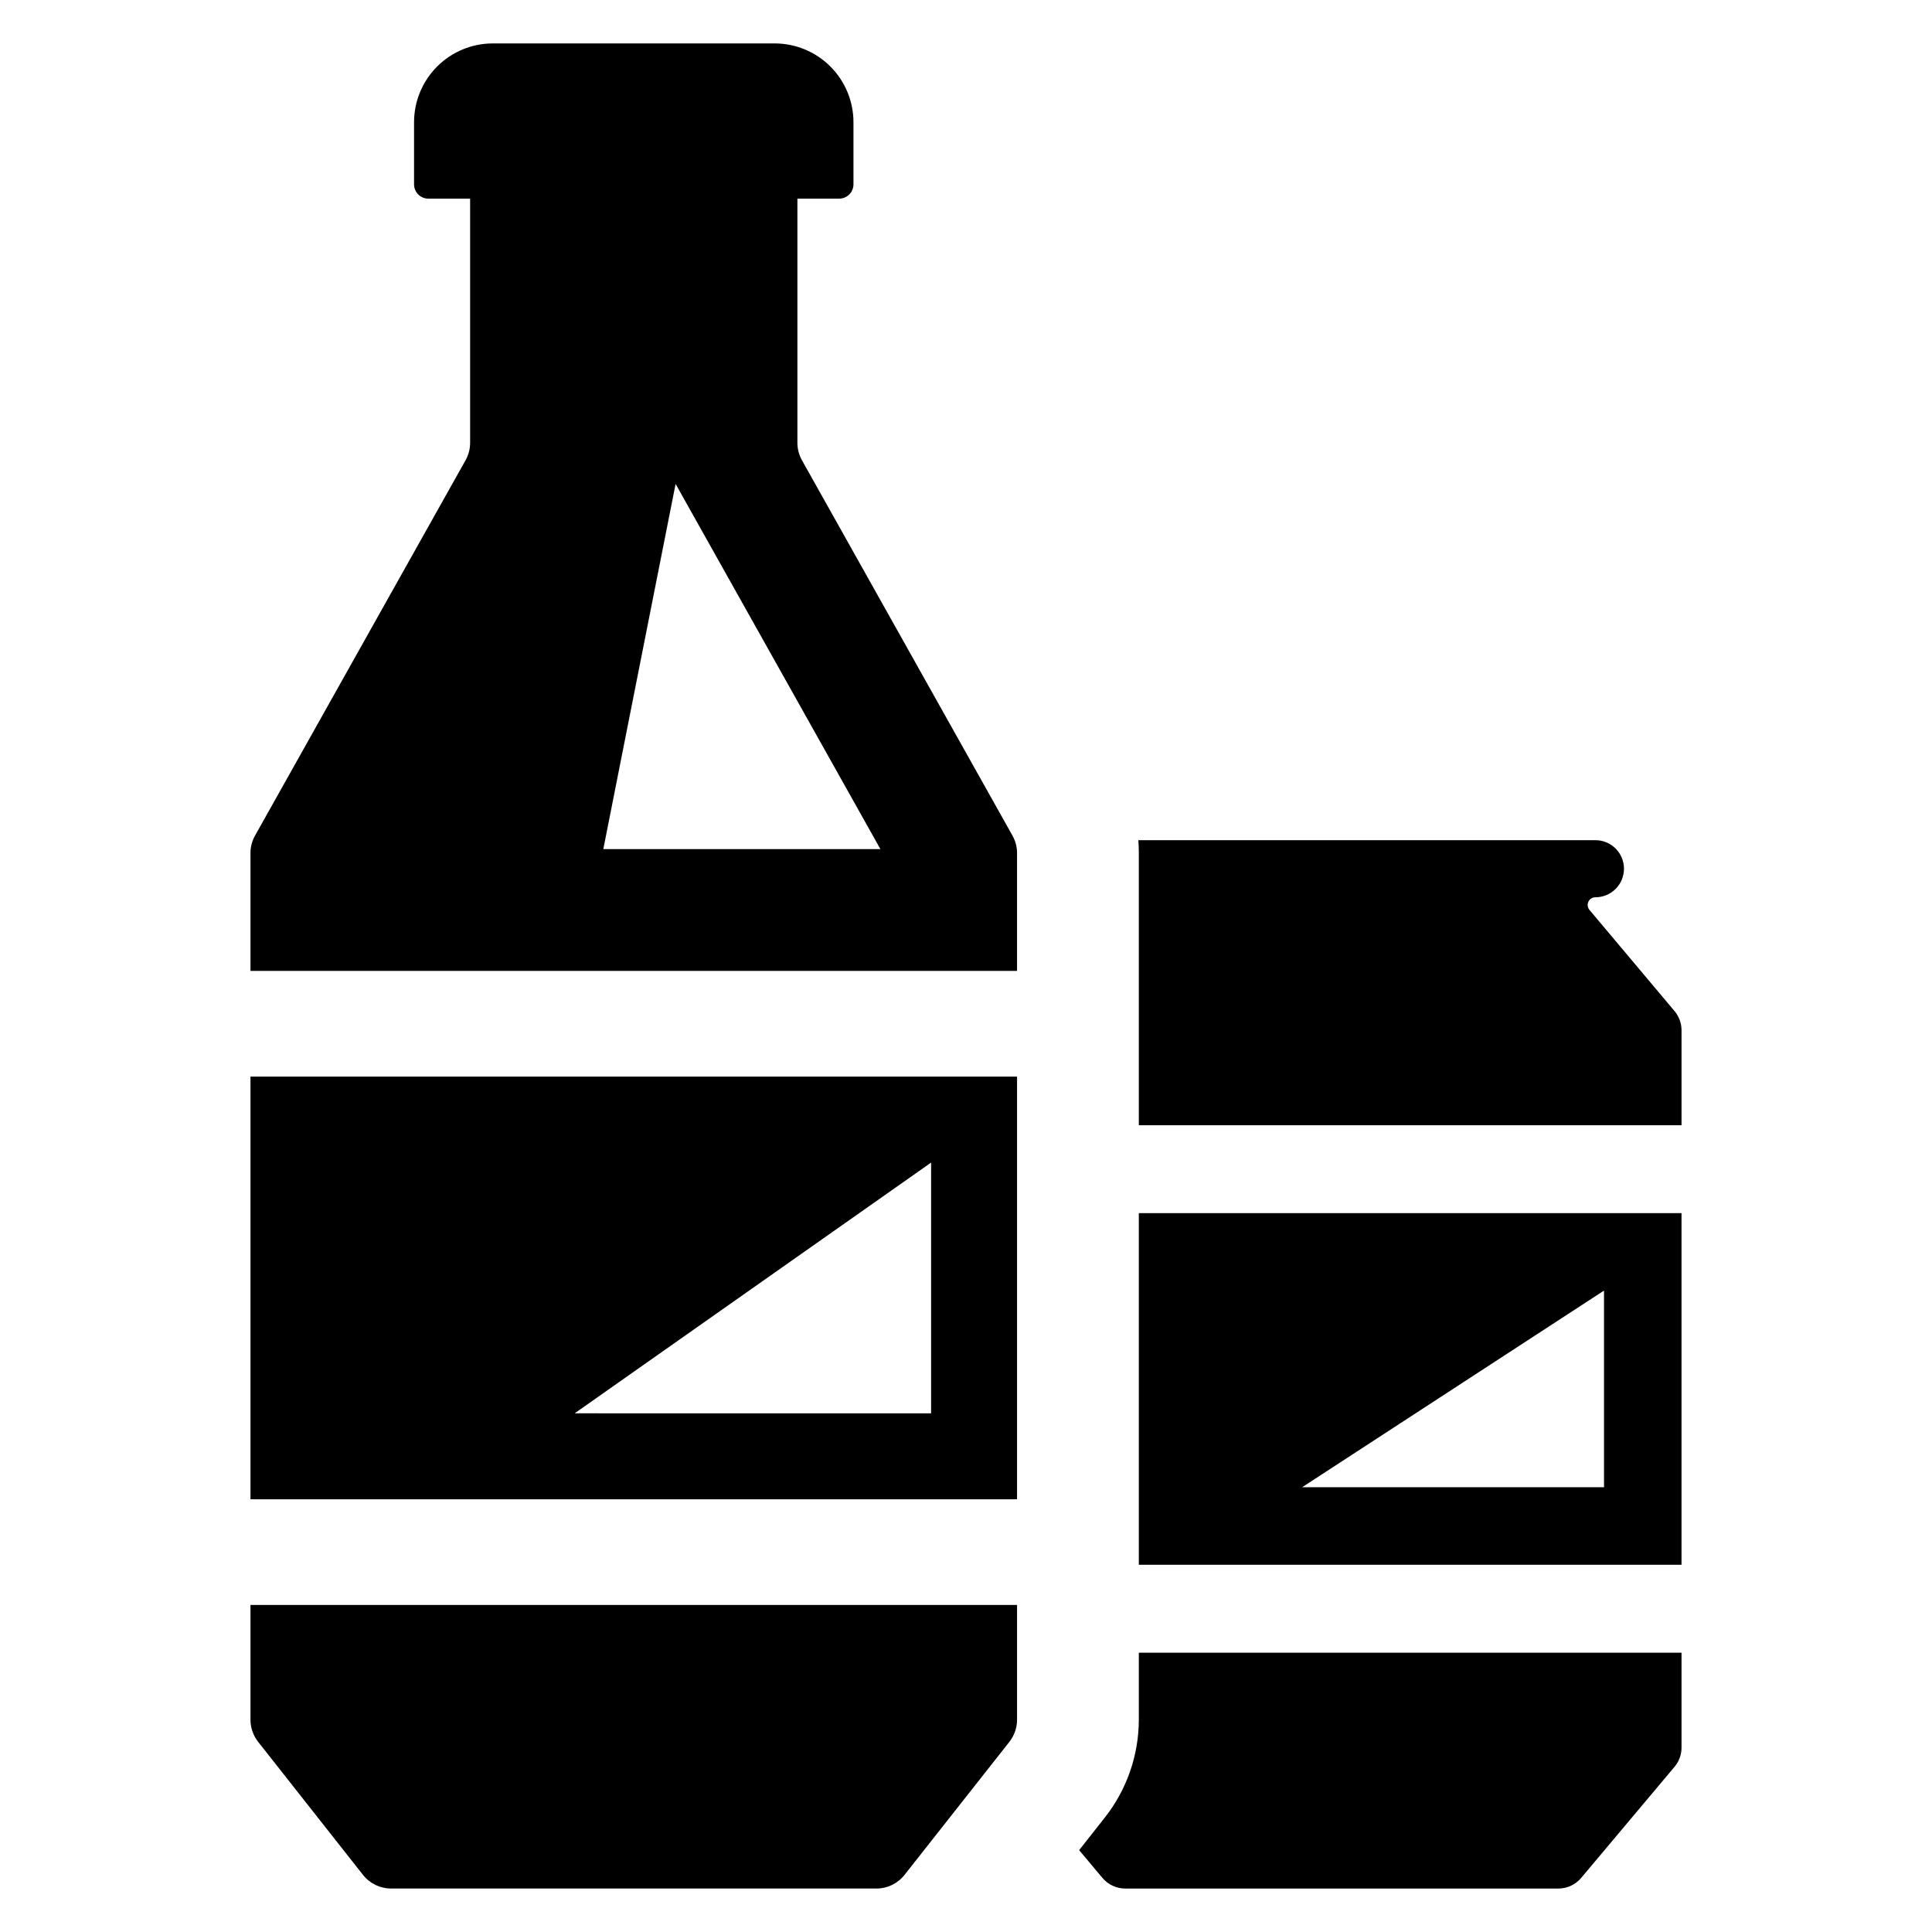
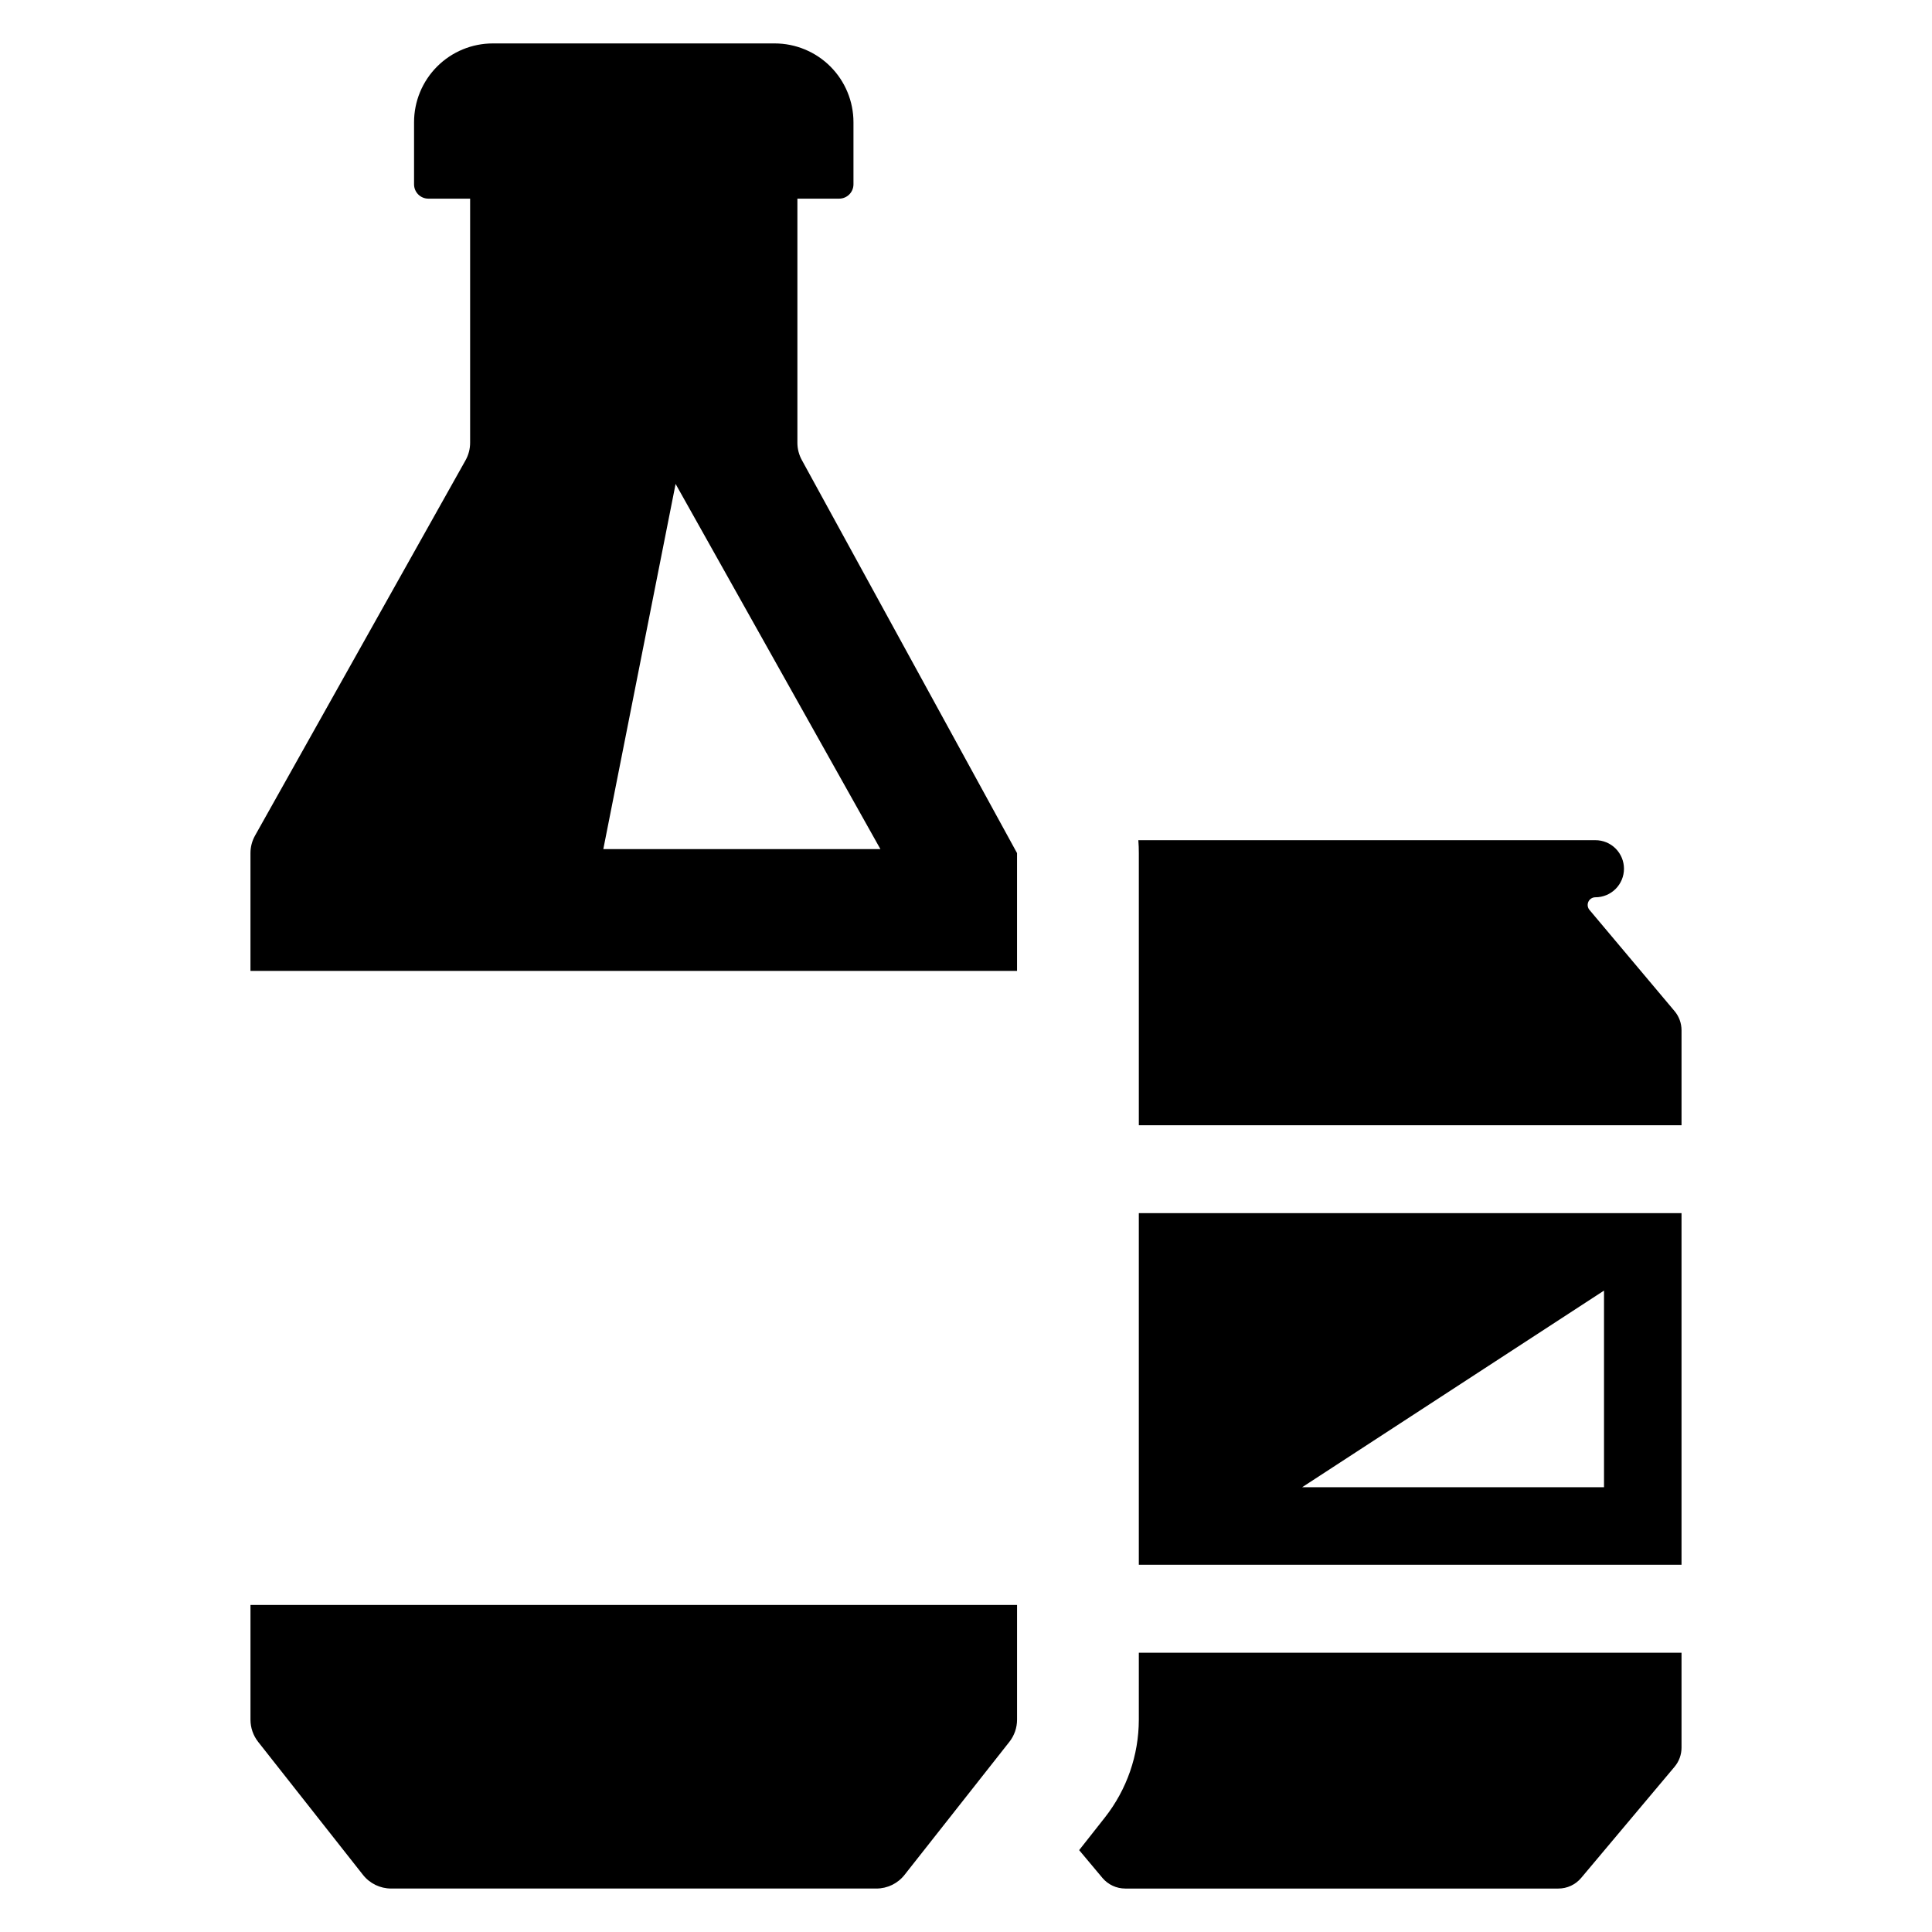
<svg xmlns="http://www.w3.org/2000/svg" fill="#000000" width="800px" height="800px" version="1.1" viewBox="144 144 512 512">
  <g>
    <path d="m445.8 599.75c-0.016 9.379-3.172 18.48-8.961 25.859l-6.852 8.695 6.172 7.367h-0.004c1.508 1.785 3.723 2.812 6.059 2.812h114.77c2.332 0 4.539-1.027 6.039-2.812l24.758-29.465c1.191-1.422 1.844-3.215 1.84-5.07v-25.156h-143.82z" />
    <path d="m445.8 558.68h143.82v-93.184h-143.82zm123.28-72.66v52.117h-80.008z" />
    <path d="m210.38 599.74c0 2.129 0.719 4.199 2.035 5.875l27.781 35.25h0.004c1.801 2.285 4.547 3.617 7.453 3.617h128.6c2.91 0 5.656-1.332 7.457-3.617l27.781-35.25c1.32-1.676 2.039-3.746 2.039-5.875v-30.41h-203.15z" />
-     <path d="m356.53 265.98c-0.793-1.418-1.211-3.016-1.211-4.644v-64.691h11.062c2.094 0 3.797-1.699 3.797-3.797v-16.453c0-5.539-2.203-10.852-6.117-14.77-3.918-3.918-9.23-6.117-14.77-6.117h-74.68c-5.539 0-10.852 2.199-14.766 6.117-3.918 3.918-6.117 9.23-6.117 14.77v16.457-0.004c0 2.098 1.699 3.797 3.797 3.797h11.062v64.691c0 1.629-0.418 3.227-1.215 4.644l-55.781 99.457c-0.797 1.418-1.215 3.016-1.215 4.644v31.219h203.15v-31.219c0-1.629-0.418-3.227-1.215-4.644zm-52.645 103.04 19.156-96.773 54.277 96.773z" />
-     <path d="m210.38 541.33h203.15v-112.02h-203.15zm180.37-89.234v66.453l-94.457-0.004z" />
+     <path d="m356.53 265.98c-0.793-1.418-1.211-3.016-1.211-4.644v-64.691h11.062c2.094 0 3.797-1.699 3.797-3.797v-16.453c0-5.539-2.203-10.852-6.117-14.77-3.918-3.918-9.23-6.117-14.77-6.117h-74.68c-5.539 0-10.852 2.199-14.766 6.117-3.918 3.918-6.117 9.23-6.117 14.77v16.457-0.004c0 2.098 1.699 3.797 3.797 3.797h11.062v64.691c0 1.629-0.418 3.227-1.215 4.644l-55.781 99.457c-0.797 1.418-1.215 3.016-1.215 4.644v31.219h203.15v-31.219zm-52.645 103.04 19.156-96.773 54.277 96.773z" />
    <path d="m587.78 411.96-22.555-26.828c-0.508-0.605-0.617-1.449-0.285-2.168 0.332-0.715 1.051-1.172 1.84-1.176 2.012 0.008 3.941-0.785 5.367-2.207 1.422-1.418 2.223-3.348 2.223-5.359 0-2.008-0.801-3.938-2.223-5.356-1.426-1.422-3.356-2.215-5.367-2.207h-121.11c0.094 1.141 0.133 2.297 0.133 3.438v72.105h143.82v-25.156c0.004-1.859-0.648-3.66-1.84-5.086z" />
  </g>
</svg>